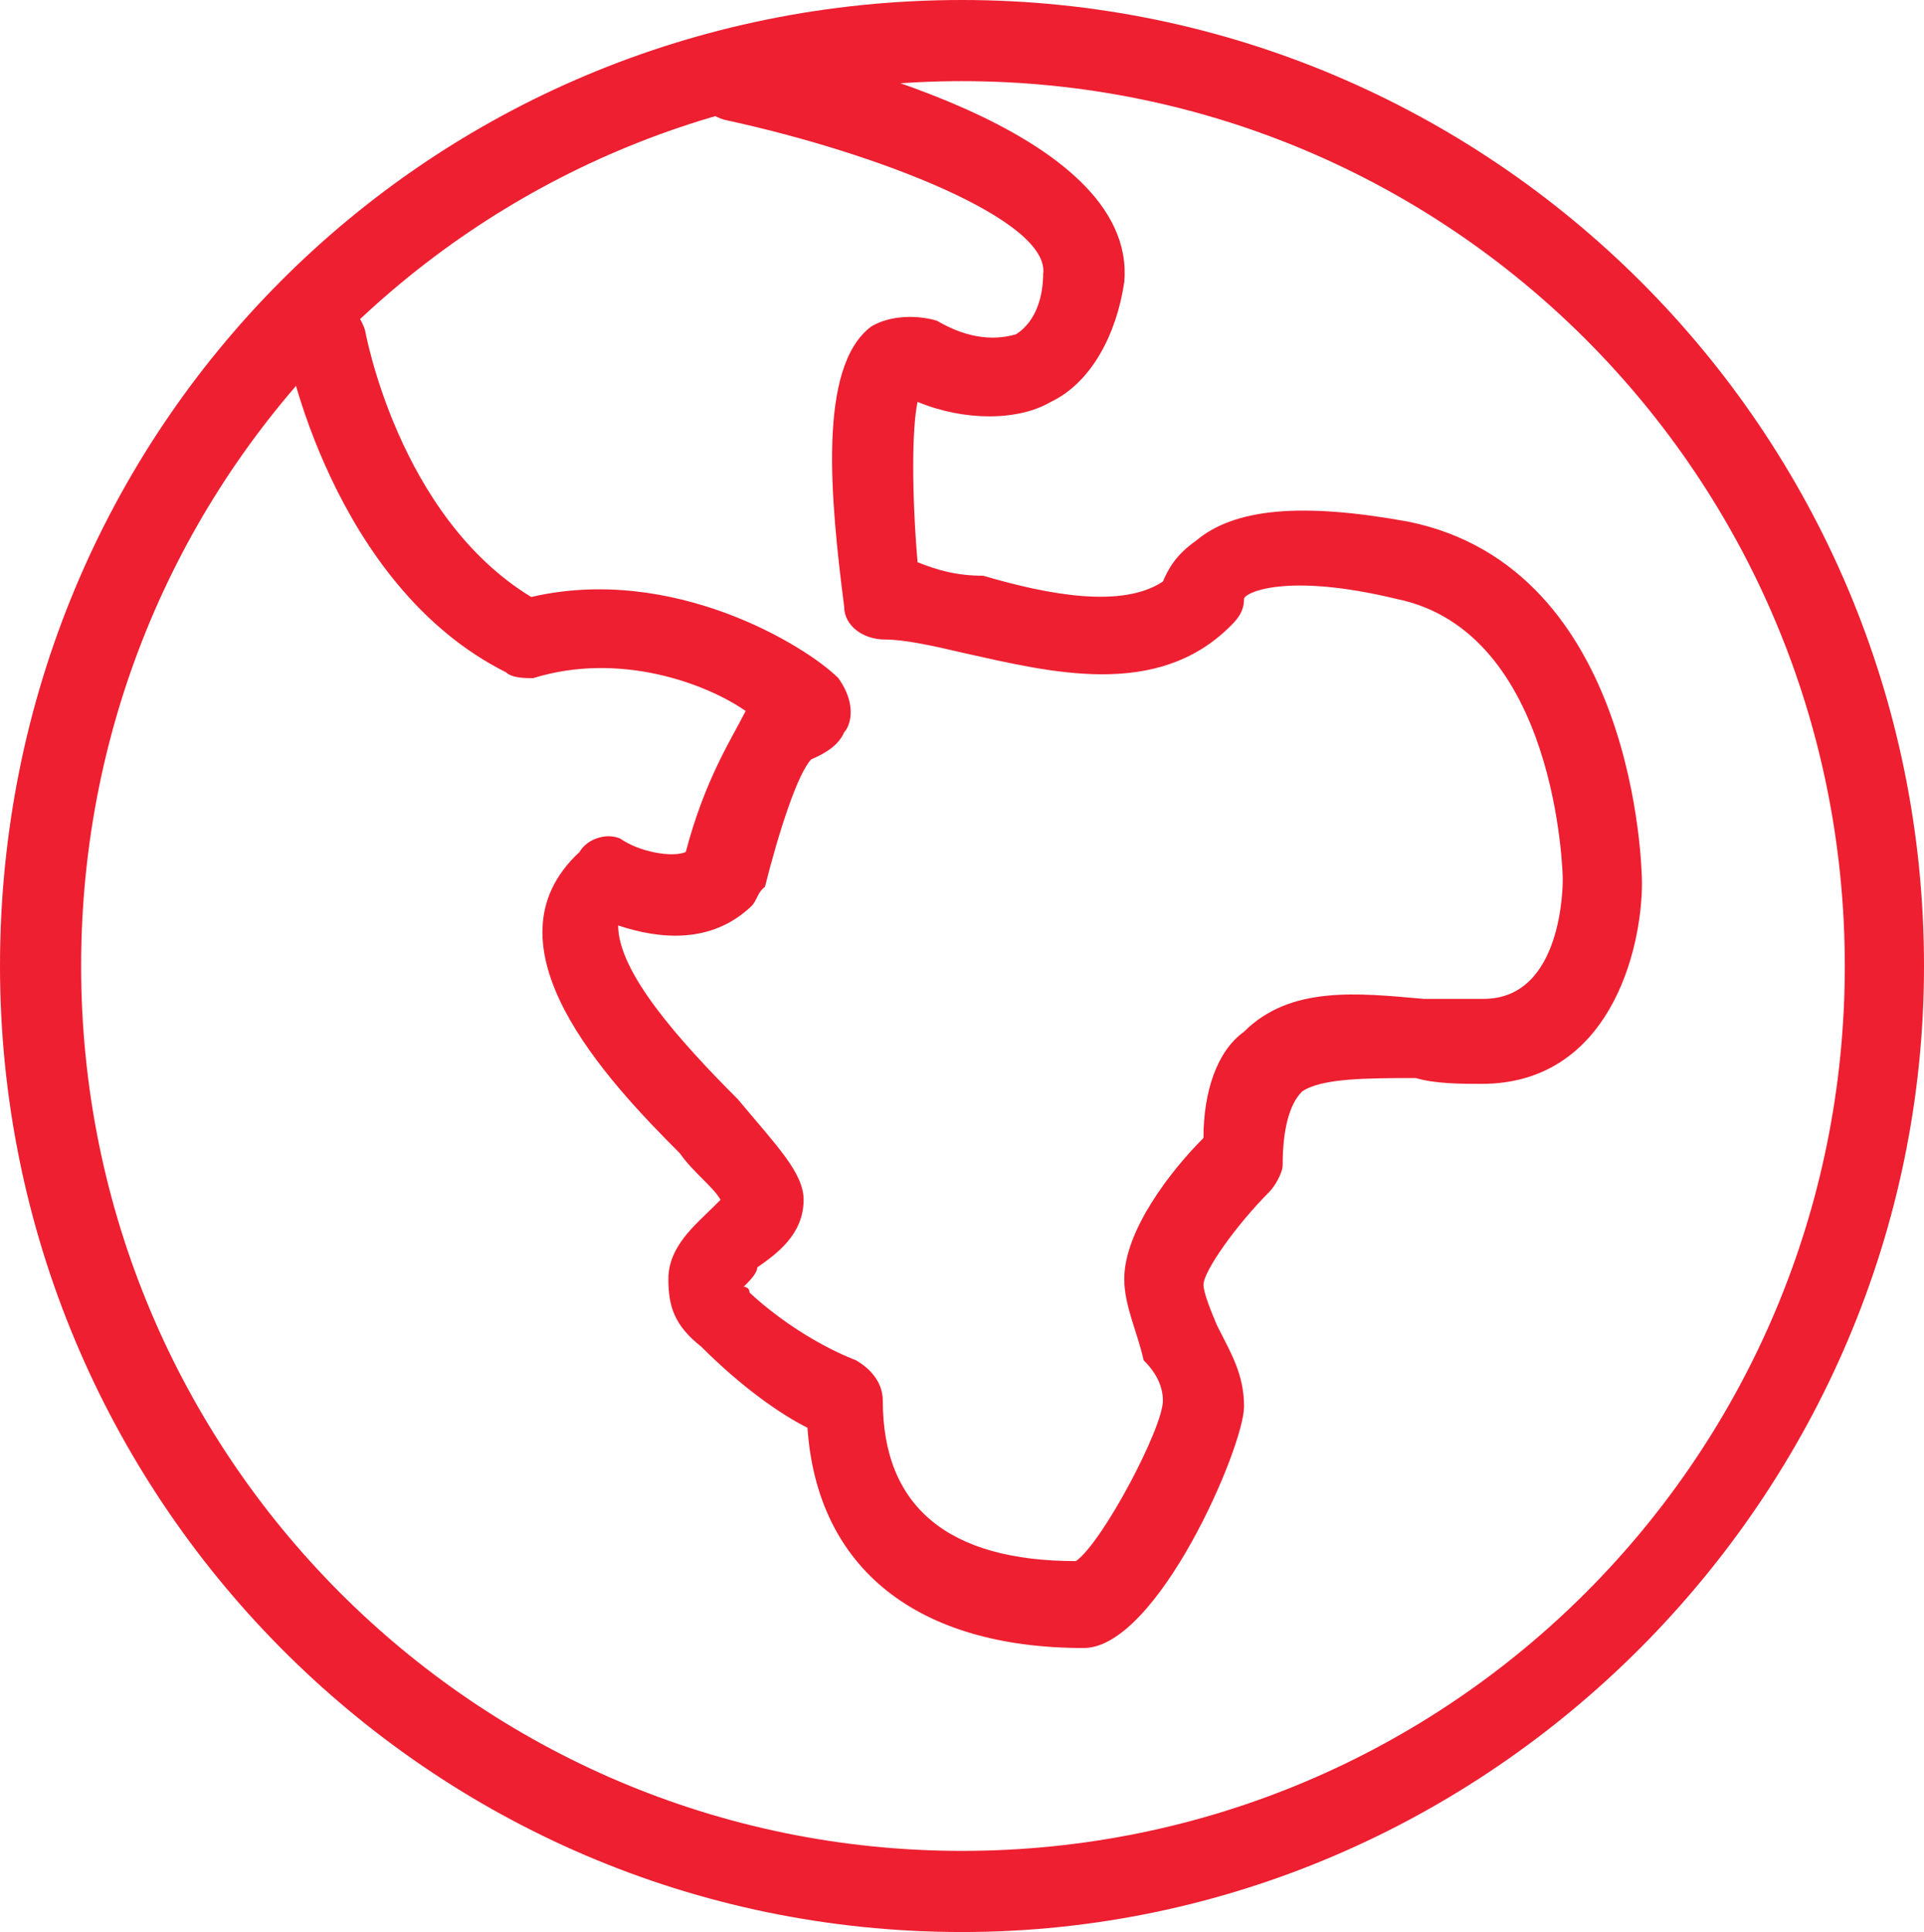
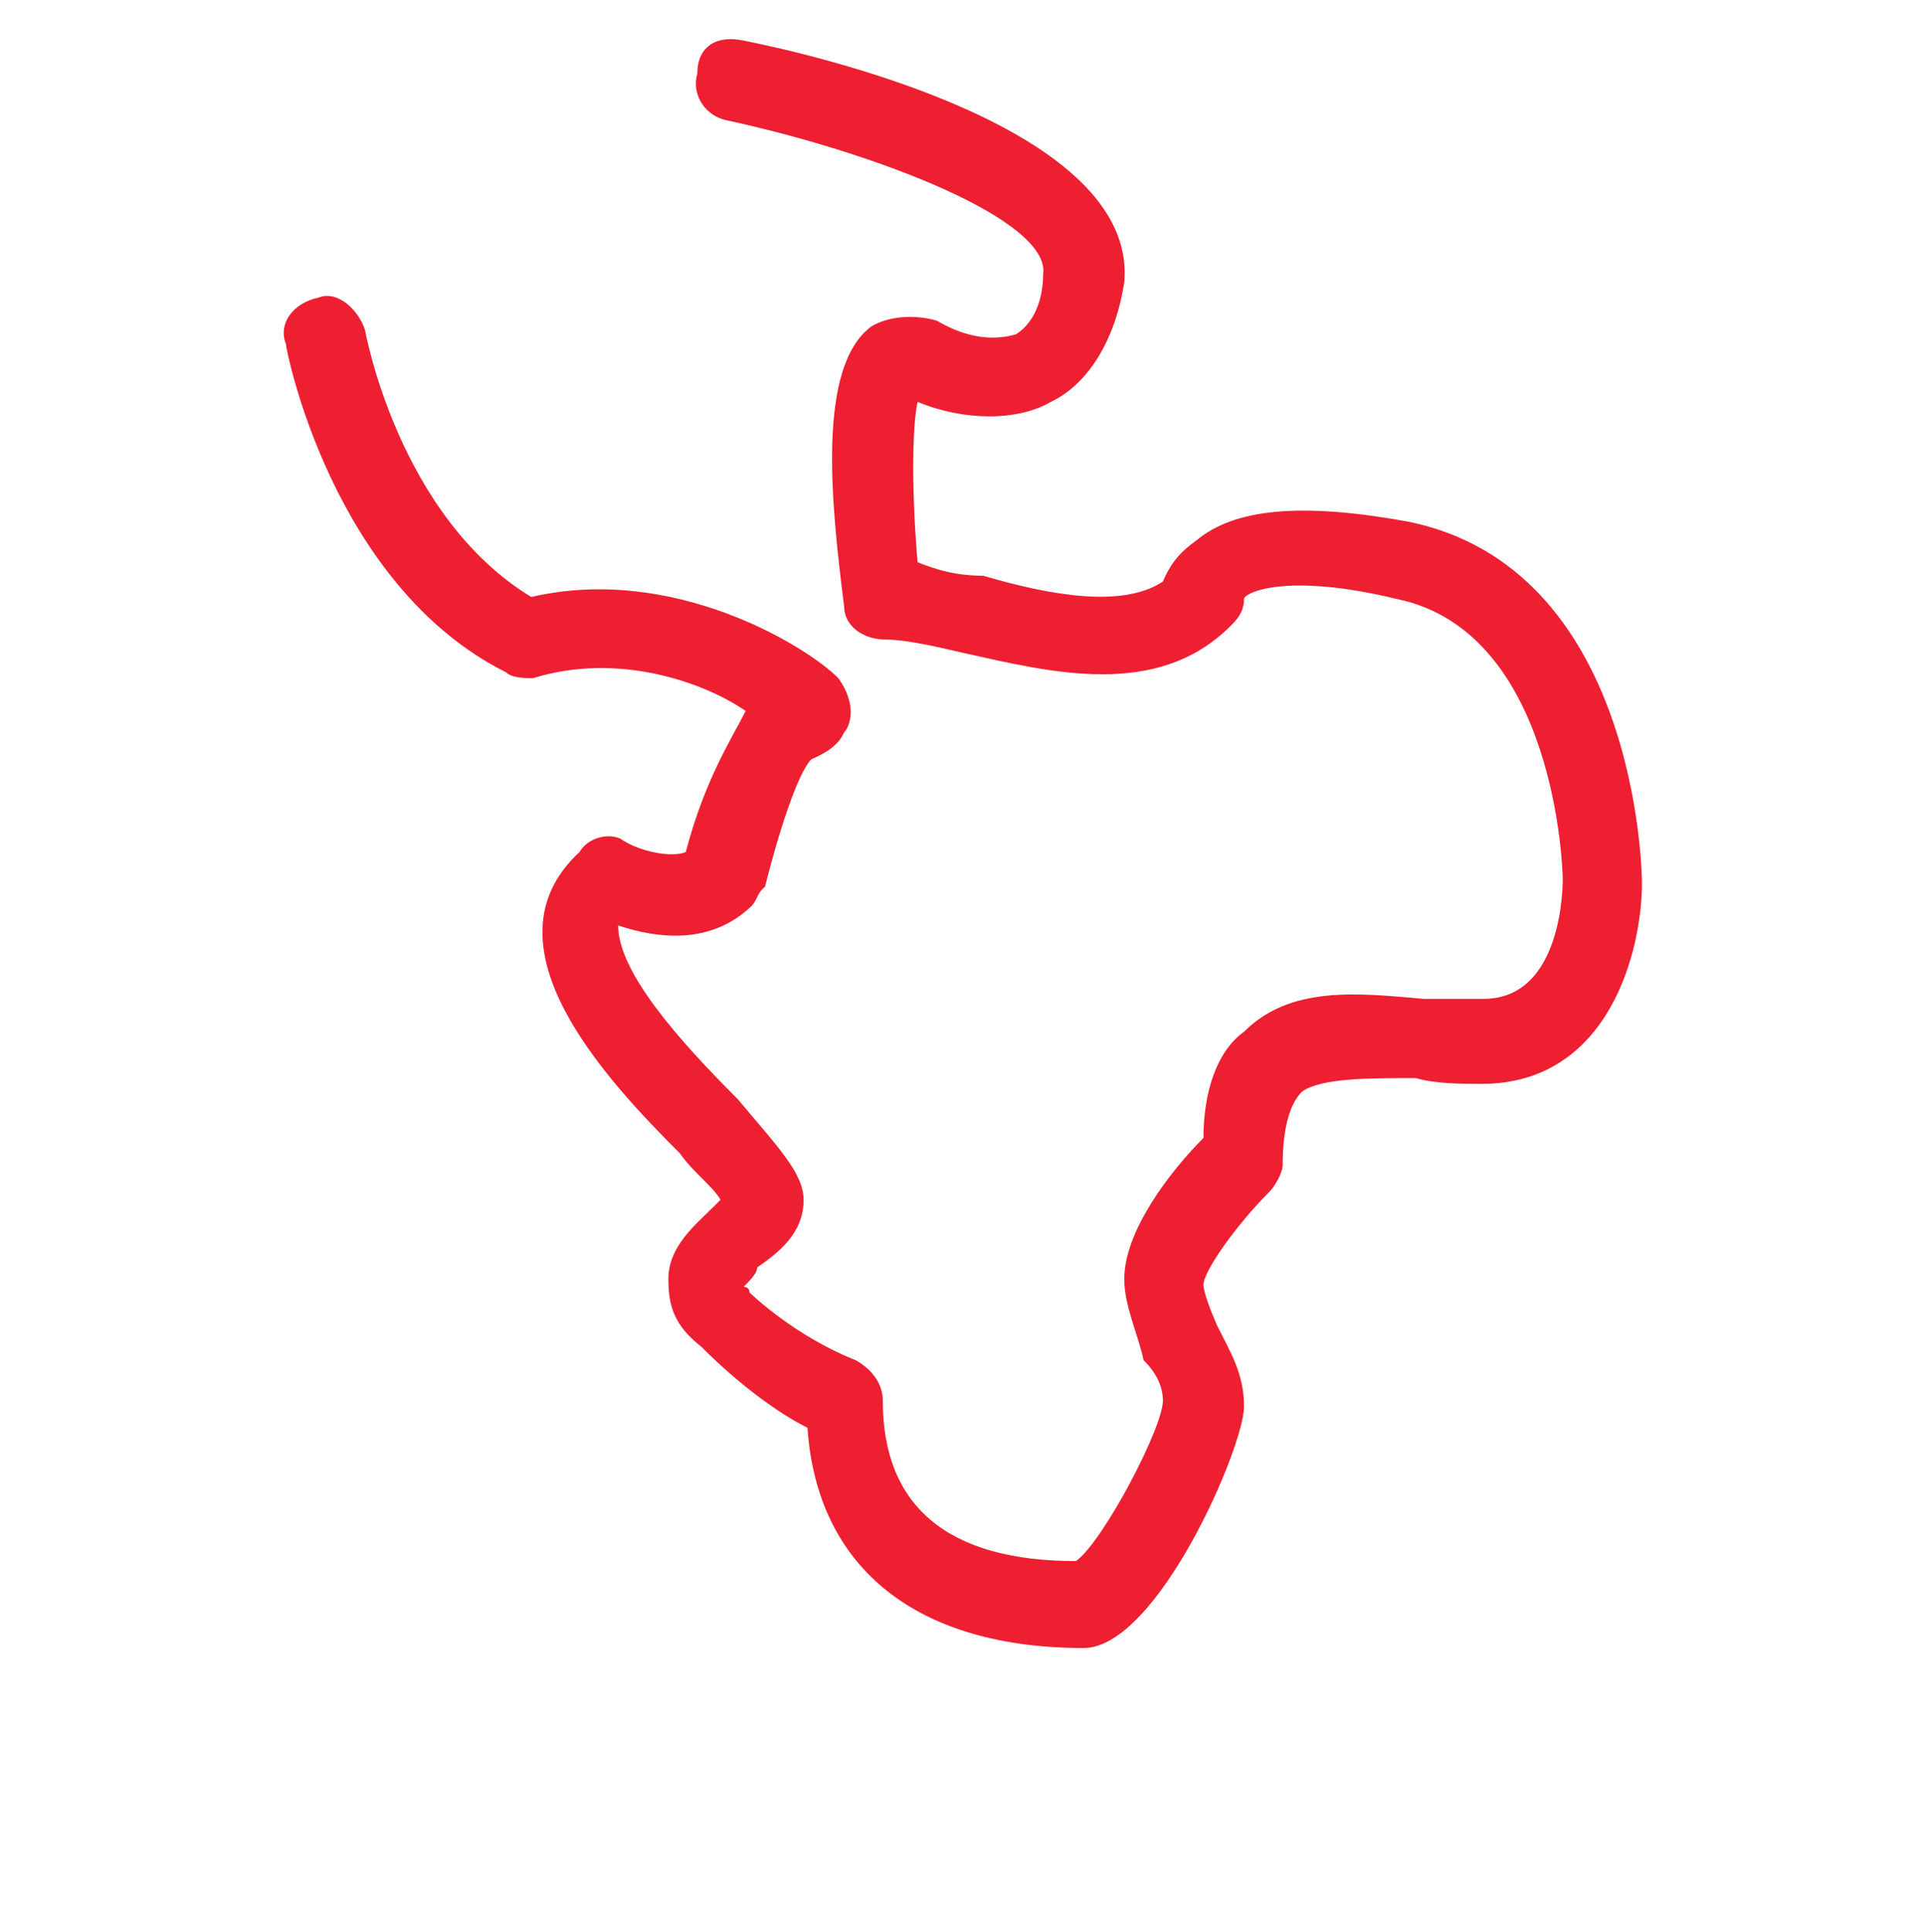
<svg xmlns="http://www.w3.org/2000/svg" version="1.1" id="Layer_1" x="0px" y="0px" viewBox="0 0 99.6 100" style="enable-background:new 0 0 99.6 100;" xml:space="preserve">
  <style type="text/css">
	.st0{fill-rule:evenodd;clip-rule:evenodd;fill:#ED1F31;}
</style>
-   <path class="st0" d="M49.8,100c27.3,0,49.8-22.6,49.8-50c0-27.8-22.5-50-49.8-50C22.1,0,0,22.2,0,50C0,77.4,22.1,100,49.8,100   M49.8,4.2c25.3,0,45.7,20.5,45.7,45.8c0,25.3-20.4,45.8-45.7,45.8C24.6,95.8,4.2,75.3,4.2,50C4.2,24.6,24.6,4.2,49.8,4.2" />
  <path class="st0" d="M56.1,85.3c3.8,0,8.3-10.4,8.3-12.5c0-1.7-0.7-2.8-1.4-4.2c-0.3-0.7-0.7-1.7-0.7-2.1c0-0.7,1.7-3.1,3.4-4.8  c0.3-0.3,0.7-1,0.7-1.4c0-1.7,0.3-3.1,1-3.8c1-0.7,3.4-0.7,5.9-0.7c1,0.3,2.4,0.3,3.4,0.3c6.6,0,8.3-6.9,8.3-10.4  c0-0.7-0.3-16.3-12.1-18.7c-5.5-1-9-0.7-11,1c-1,0.7-1.4,1.4-1.7,2.1c-2.1,1.4-5.9,0.7-9.3-0.3c-1.4,0-2.4-0.3-3.4-0.7  c-0.3-3.5-0.3-6.9,0-8.3c2.4,1,5.2,1,6.9,0c2.1-1,3.4-3.5,3.8-6.2c0.7-8-16.2-11.8-19.7-12.5c-1.4-0.3-2.4,0.3-2.4,1.7  c-0.3,1,0.3,2.1,1.4,2.4c7.9,1.7,16.9,5.2,16.5,8c0,1-0.3,2.4-1.4,3.1c-1,0.3-2.4,0.3-4.1-0.7c-1-0.3-2.4-0.3-3.4,0.3  c-2.8,2.1-2.1,9-1.4,14.5c0,1,1,1.7,2.1,1.7c1,0,2.4,0.3,4.1,0.7c4.5,1,10,2.4,13.8-1.4c0.3-0.3,0.7-0.7,0.7-1.4  c0-0.3,2.1-1.4,7.9,0c8.3,1.7,8.6,14.2,8.6,14.5c0,0.3,0,6.2-4.1,6.2h-3.1c-3.4-0.3-6.9-0.7-9.3,1.7c-1.4,1-2.1,3.1-2.1,5.5  c-1.7,1.7-4.1,4.8-4.1,7.3c0,1.4,0.7,2.8,1,4.2c0.7,0.7,1,1.4,1,2.1c0,1.4-3.1,7.3-4.5,8.3c-6.6,0-10-2.8-10-8.3  c0-1-0.7-1.7-1.4-2.1c0,0-2.8-1-5.5-3.5c0-0.3-0.3-0.3-0.3-0.3c0.3-0.3,0.7-0.7,0.7-1c1-0.7,2.4-1.7,2.4-3.5c0-1.4-1.4-2.8-3.4-5.2  c-3.1-3.1-6.2-6.6-6.2-9c2.1,0.7,4.8,1,6.9-1c0.3-0.3,0.3-0.7,0.7-1c0.7-2.8,1.7-5.9,2.4-6.6c0.7-0.3,1.4-0.7,1.7-1.4  c0.3-0.3,0.7-1.4-0.3-2.8c-1.7-1.7-8.6-5.9-15.9-4.2c-6.9-4.2-8.6-13.8-8.6-13.8c-0.3-1-1.4-2.1-2.4-1.7c-1.4,0.3-2.1,1.4-1.7,2.4  c0,0.3,2.4,12.5,11.4,17c0.3,0.3,1,0.3,1.4,0.3c4.5-1.4,9,0.3,11,1.7c-0.7,1.4-2.1,3.5-3.1,7.3c-0.7,0.3-2.4,0-3.4-0.7  c-0.7-0.3-1.7,0-2.1,0.7c-5.2,4.8,1.4,11.8,5.2,15.6c0.7,1,1.7,1.7,2.1,2.4l-0.3,0.3c-1,1-2.4,2.1-2.4,3.8c0,1.4,0.3,2.4,1.7,3.5  c2.1,2.1,4.1,3.5,5.5,4.2C42.3,81.2,47.5,85.3,56.1,85.3" />
</svg>